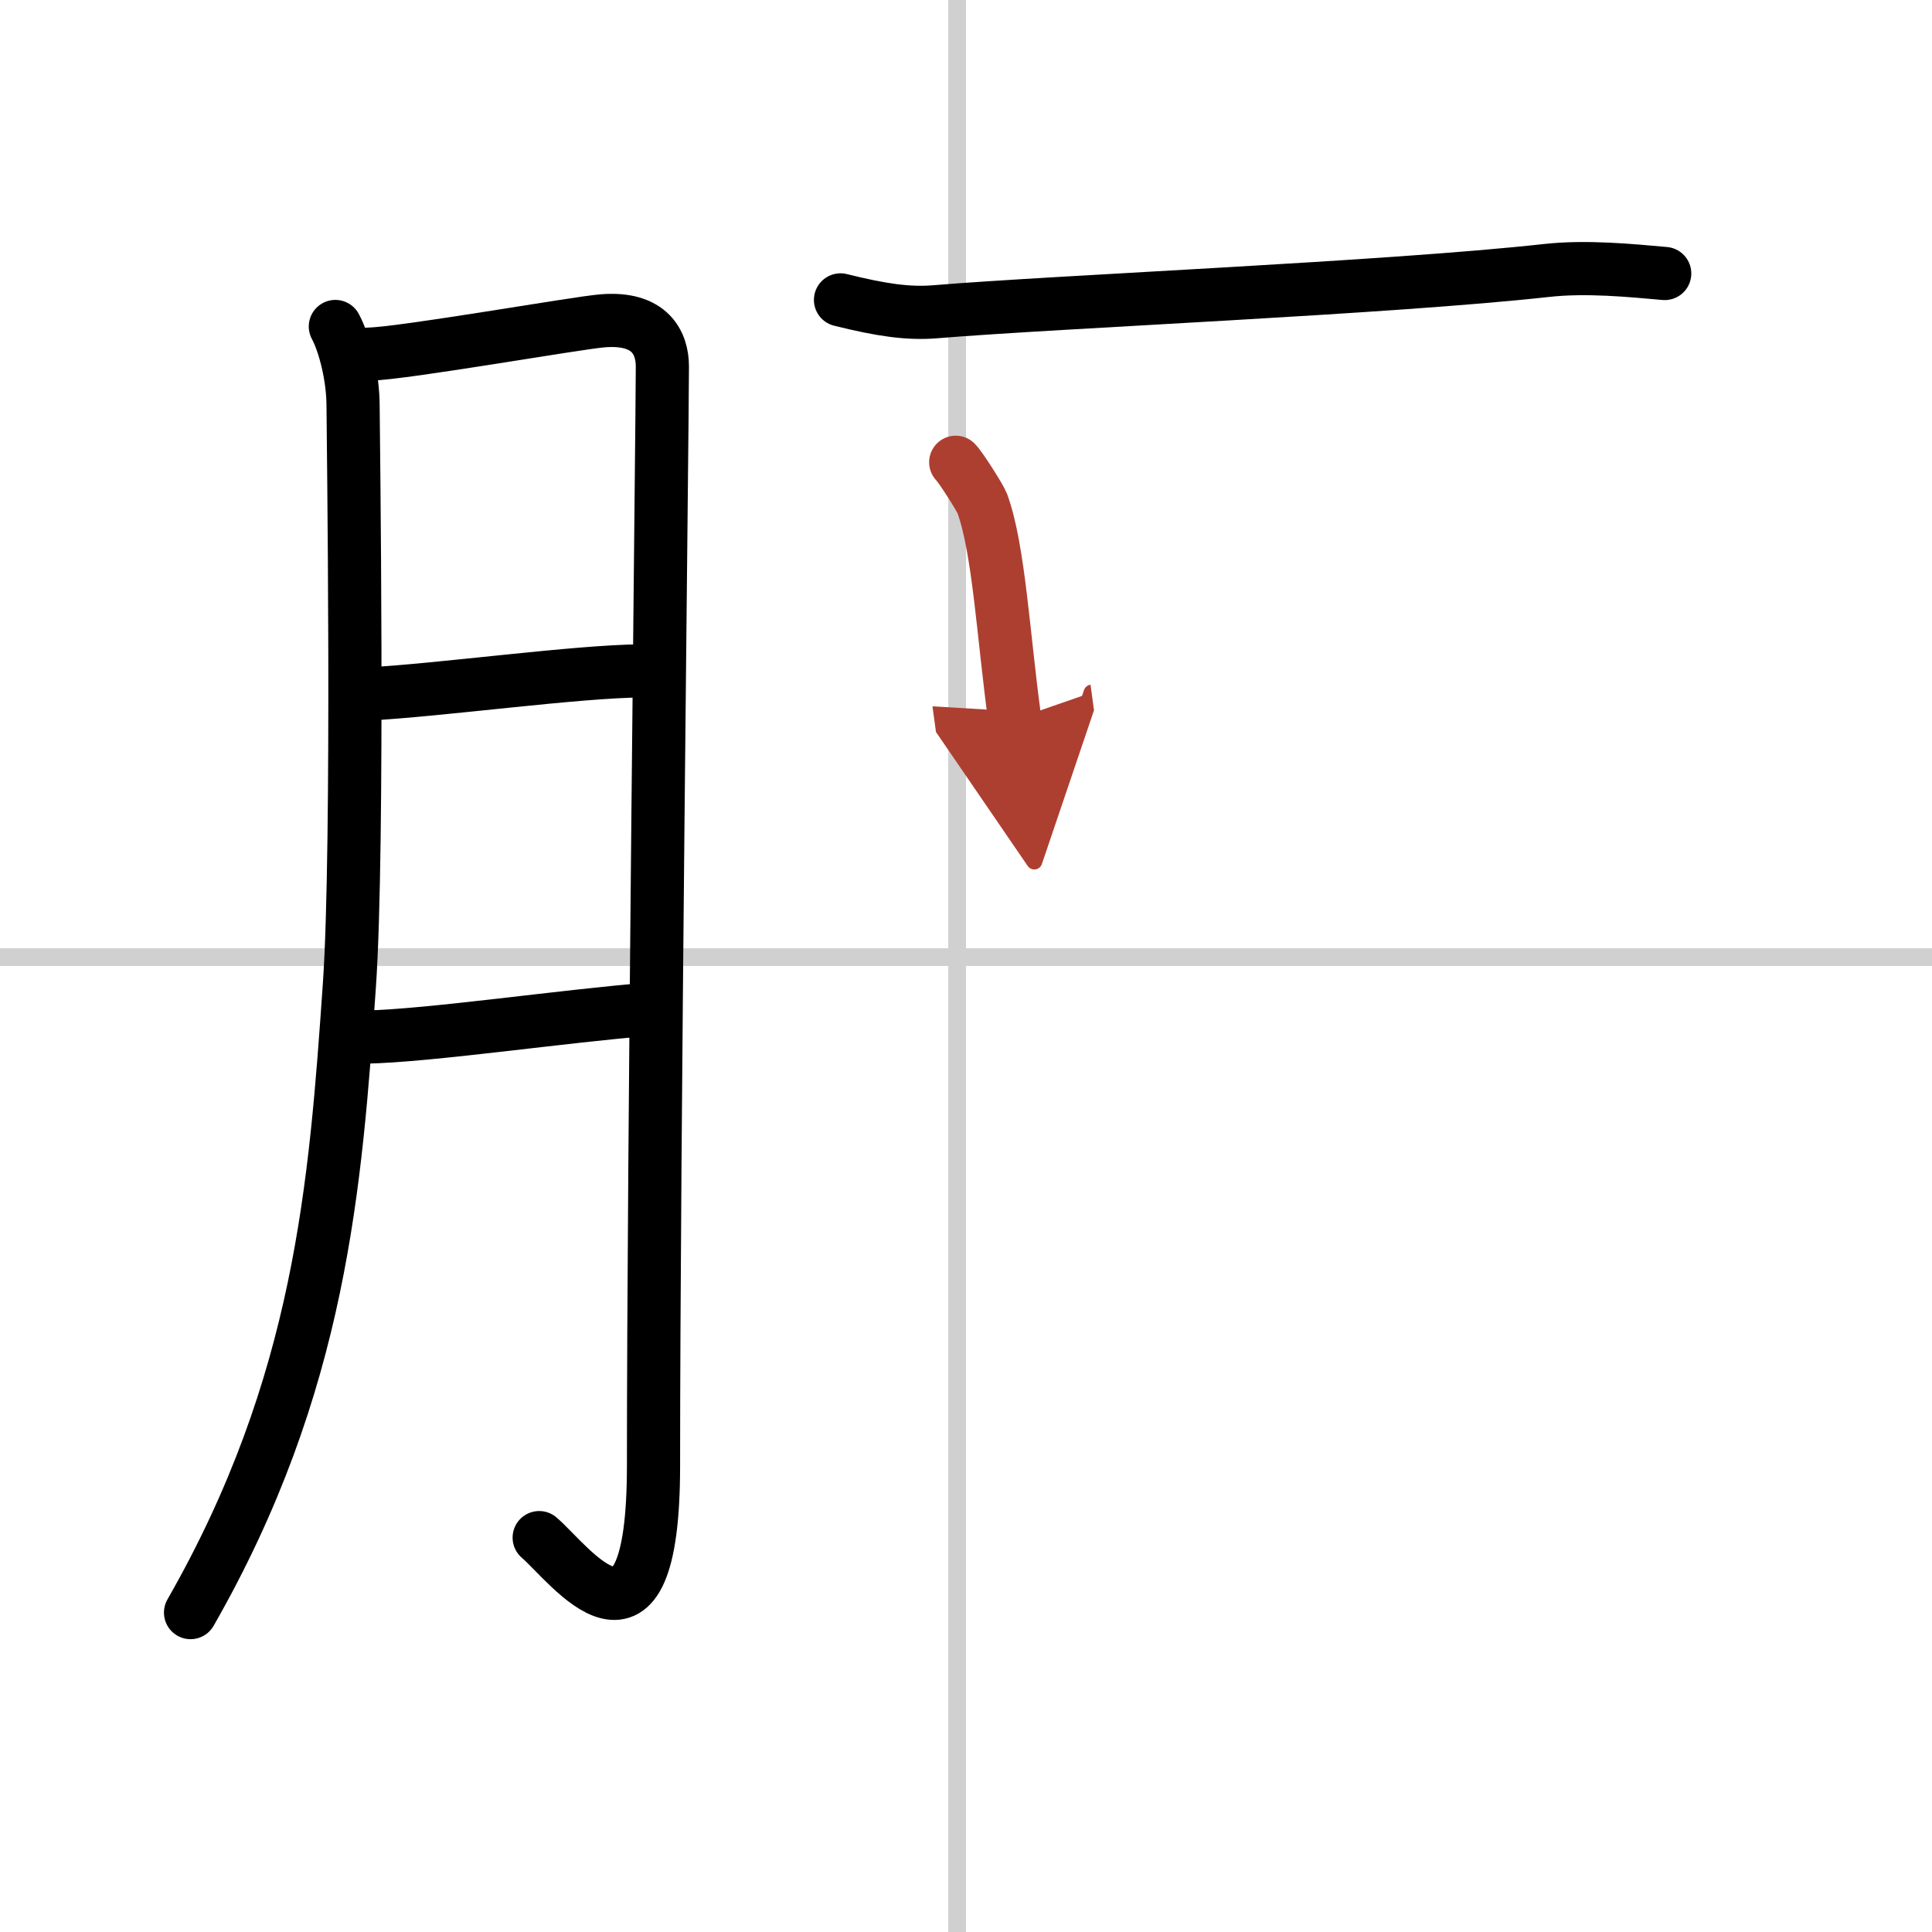
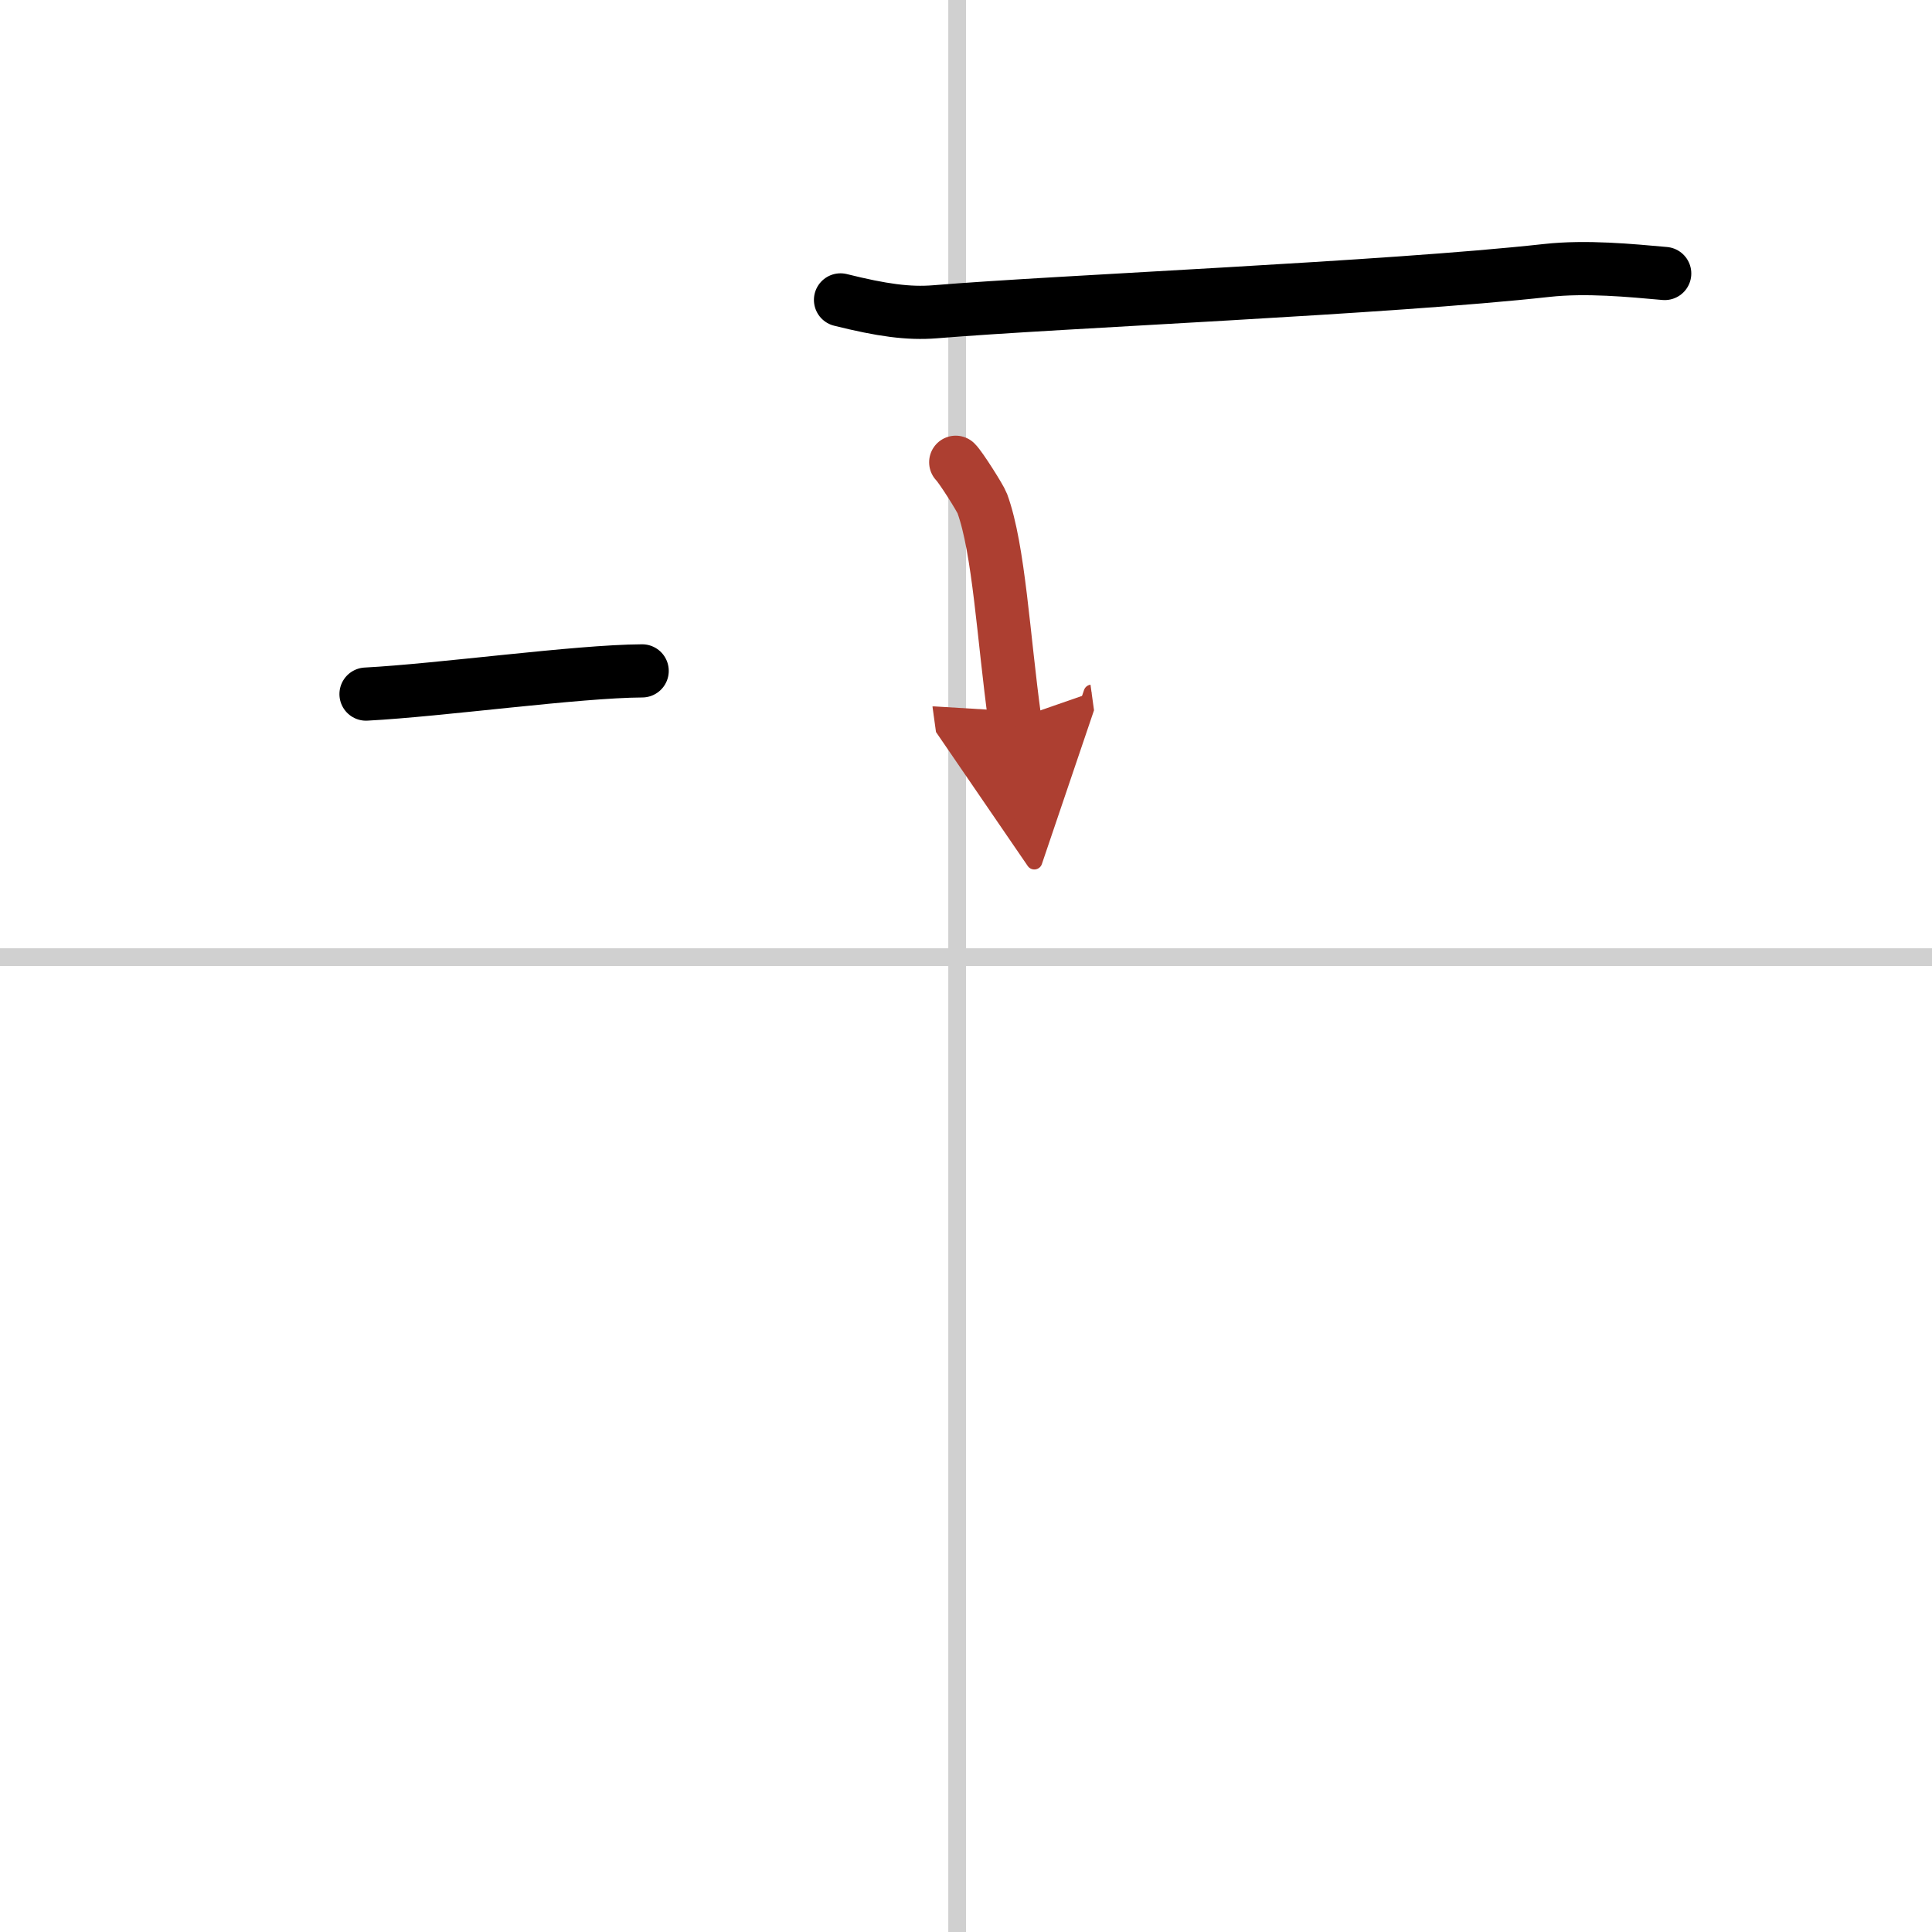
<svg xmlns="http://www.w3.org/2000/svg" width="400" height="400" viewBox="0 0 109 109">
  <defs>
    <marker id="a" markerWidth="4" orient="auto" refX="1" refY="5" viewBox="0 0 10 10">
      <polyline points="0 0 10 5 0 10 1 5" fill="#ad3f31" stroke="#ad3f31" />
    </marker>
  </defs>
  <g fill="none" stroke="#000" stroke-linecap="round" stroke-linejoin="round" stroke-width="3">
-     <rect width="100%" height="100%" fill="#fff" stroke="#fff" />
    <line x1="54" x2="54" y2="109" stroke="#d0d0d0" stroke-width="1" />
    <line x2="109" y1="54" y2="54" stroke="#d0d0d0" stroke-width="1" />
-     <path d="m18.92 18.42c0.52 0.97 1 2.83 1 4.5 0 0.95 0.34 24.81-0.21 32.69-0.78 11.2-1.59 22.49-8.96 35.37" />
-     <path d="M20.82,19.98C22.84,19.93,32.5,18.22,34,18.1c2.69-0.22,3.37,1.26,3.37,2.58c0,3.13-0.5,44.25-0.5,62.01c0,12.21-4.73,5.53-6.45,4.06" />
    <path d="m20.65 39.16c4.2-0.22 11.89-1.29 15.58-1.31" />
-     <path d="m20.6 58.51c3.64-0.07 11.18-1.19 16.12-1.58" />
    <path d="m47.42 16.92c2.33 0.58 3.83 0.79 5.33 0.67 7-0.58 25.54-1.34 34.5-2.33 2.25-0.25 4.75 0 6.67 0.17" />
    <path d="m53.92 26.08c0.27 0.26 1.38 2.01 1.5 2.33 0.94 2.58 1.19 7.52 1.83 12.17" marker-end="url(#a)" stroke="#ad3f31" />
  </g>
</svg>